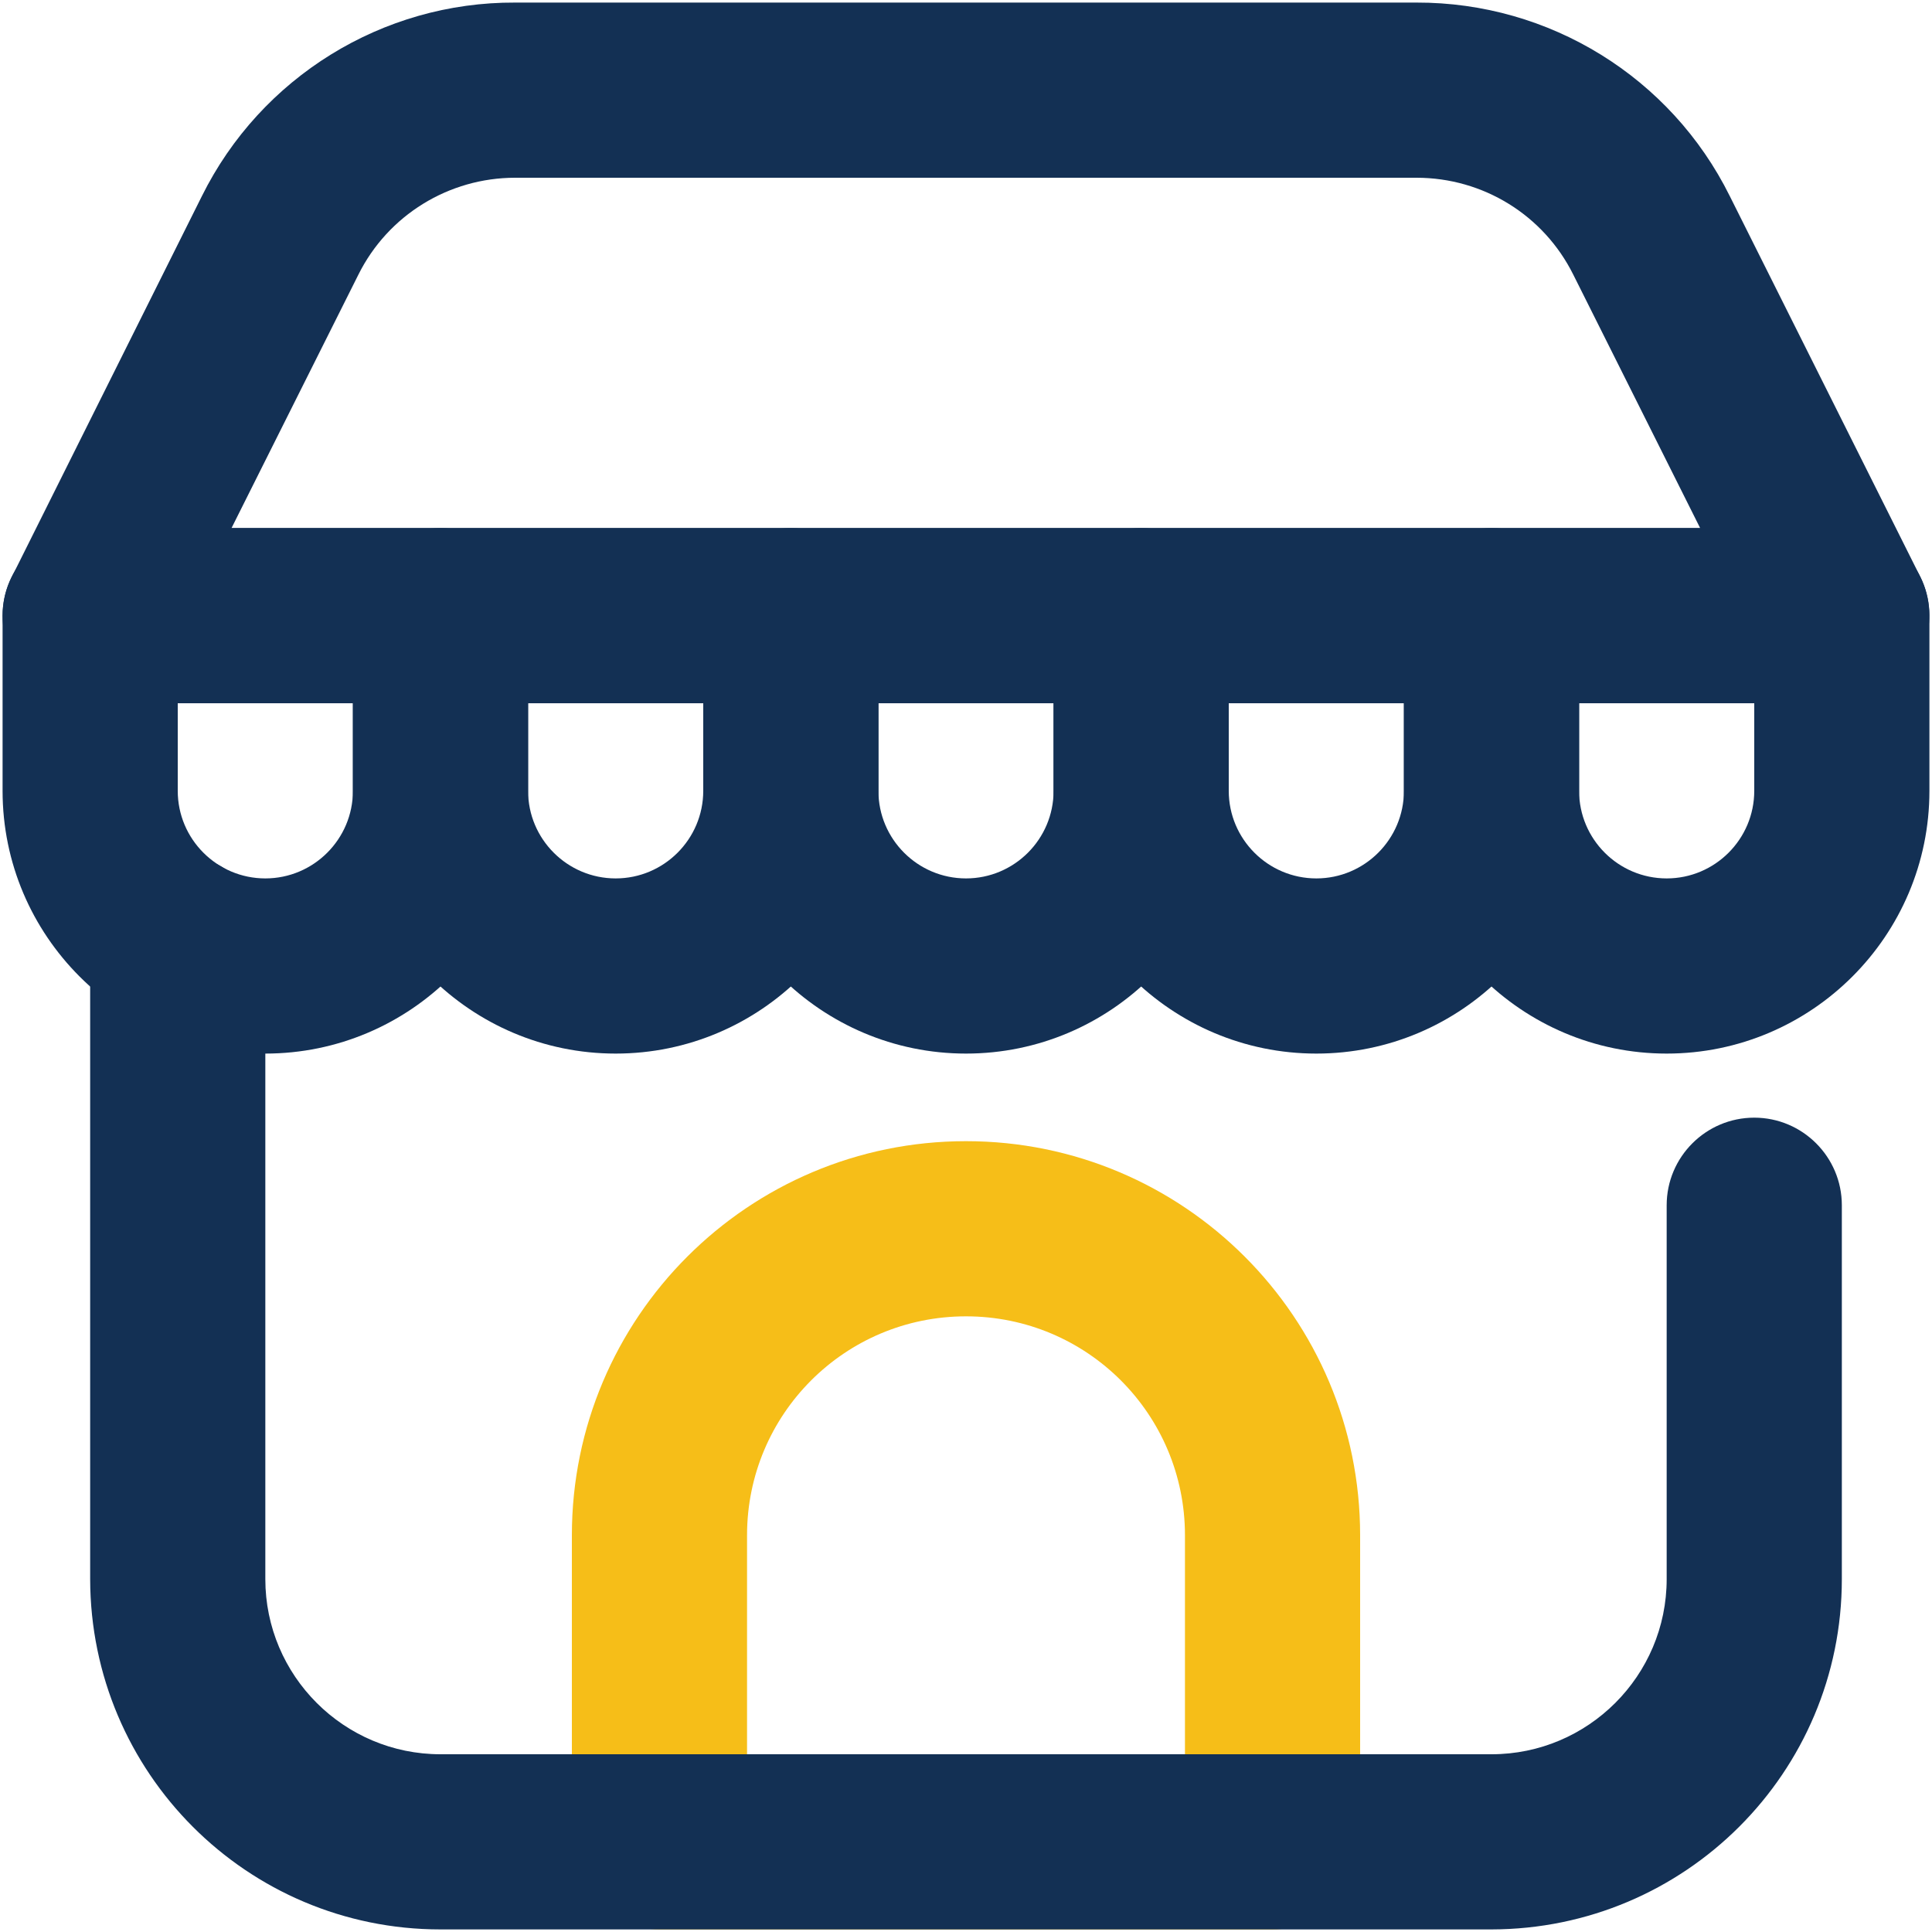
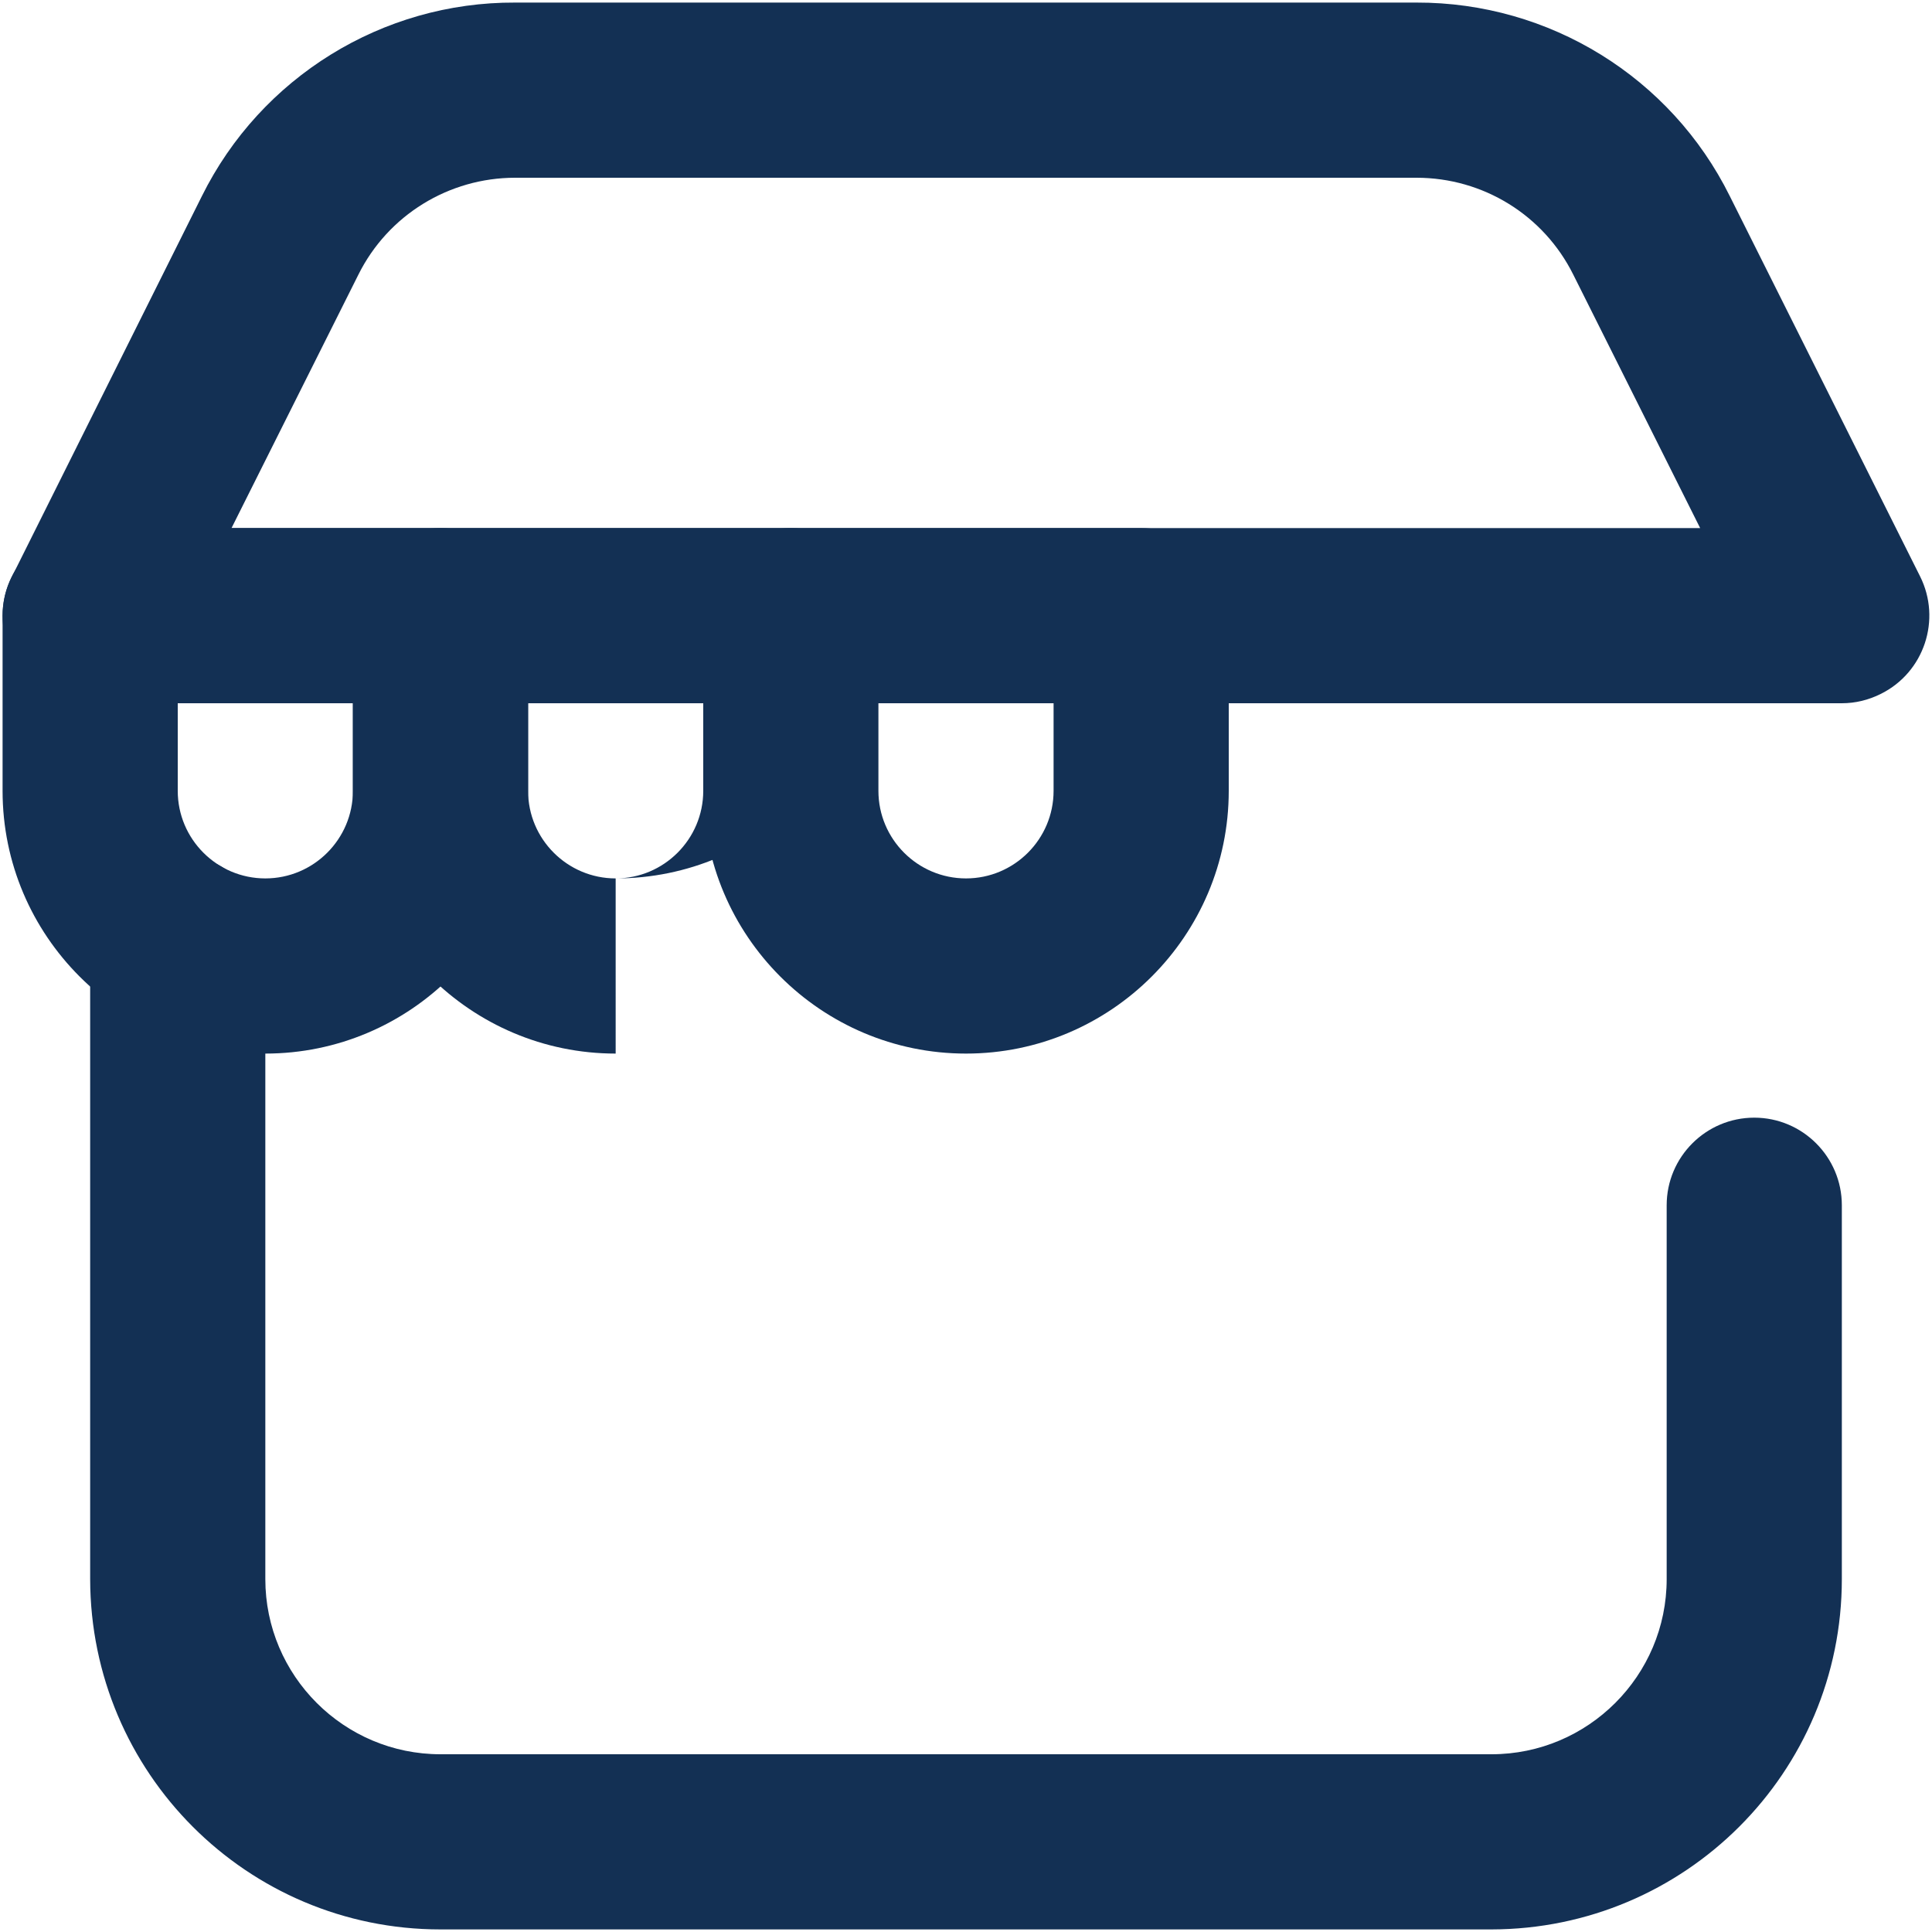
<svg xmlns="http://www.w3.org/2000/svg" id="Layer_1" data-name="Layer 1" viewBox="0 0 60 60">
  <defs>
    <style>
      .cls-1 {
        fill: #133054;
      }

      .cls-2 {
        fill: #f6be18;
      }
    </style>
  </defs>
  <g id="Layer_2" data-name="Layer 2">
-     <path class="cls-2" d="M39.52,59.92h-19.04c-1.5,0-2.72-1.22-2.72-2.72h0v-9.52c0-6.76,5.48-12.24,12.24-12.24s12.24,5.48,12.24,12.24v9.52c0,1.5-1.22,2.72-2.72,2.72h0ZM23.2,54.48h13.6v-6.8c0-3.76-3.04-6.8-6.8-6.8s-6.8,3.04-6.8,6.8v6.8Z" />
    <g>
      <path class="cls-1" d="M46.32,59.92H13.68c-6.01,0-10.87-4.87-10.88-10.88v-19.77c0-1.5,1.22-2.72,2.72-2.72s2.72,1.22,2.72,2.72v19.77c0,3,2.44,5.44,5.44,5.44h32.64c3,0,5.44-2.44,5.44-5.44v-11.61c0-1.5,1.22-2.72,2.72-2.72s2.72,1.22,2.72,2.72v11.61c0,6.01-4.87,10.87-10.88,10.88Z" />
      <path class="cls-1" d="M8.24,32.72c-4.5,0-8.16-3.66-8.16-8.16v-5.44c0-1.5,1.22-2.72,2.72-2.72h10.88c1.5,0,2.72,1.22,2.72,2.72h0v5.44c0,4.5-3.66,8.16-8.16,8.16ZM5.52,21.84v2.72c0,1.5,1.22,2.72,2.72,2.72s2.72-1.22,2.72-2.72v-2.72h-5.44Z" />
-       <path class="cls-1" d="M19.12,32.72c-4.5,0-8.16-3.66-8.16-8.16v-5.44c0-1.5,1.22-2.72,2.72-2.72h10.88c1.5,0,2.72,1.22,2.72,2.72h0v5.44c0,4.5-3.66,8.16-8.16,8.16ZM16.4,21.84v2.72c0,1.5,1.22,2.72,2.72,2.72s2.72-1.22,2.72-2.72v-2.72h-5.44Z" />
+       <path class="cls-1" d="M19.12,32.72c-4.5,0-8.16-3.66-8.16-8.16v-5.44c0-1.5,1.22-2.72,2.72-2.72h10.88c1.5,0,2.72,1.22,2.72,2.72h0c0,4.5-3.66,8.16-8.16,8.16ZM16.4,21.84v2.72c0,1.5,1.22,2.72,2.72,2.72s2.72-1.22,2.72-2.72v-2.72h-5.44Z" />
      <path class="cls-1" d="M30,32.72c-4.5,0-8.16-3.66-8.16-8.16v-5.44c0-1.5,1.22-2.72,2.72-2.72h10.88c1.5,0,2.72,1.22,2.72,2.72h0v5.44c0,4.5-3.66,8.16-8.16,8.16ZM27.28,21.84v2.72c0,1.5,1.22,2.72,2.72,2.72s2.72-1.22,2.72-2.72v-2.72h-5.44Z" />
-       <path class="cls-1" d="M40.88,32.72c-4.5,0-8.16-3.66-8.16-8.16v-5.44c0-1.5,1.22-2.72,2.72-2.72h10.88c1.5,0,2.72,1.22,2.72,2.72h0v5.44c0,4.5-3.66,8.16-8.16,8.16ZM38.16,21.84v2.72c0,1.5,1.22,2.72,2.72,2.72s2.72-1.22,2.72-2.72v-2.72h-5.44Z" />
-       <path class="cls-1" d="M51.76,32.72c-4.5,0-8.16-3.66-8.16-8.16v-5.44c0-1.5,1.22-2.72,2.72-2.72h10.88c1.5,0,2.72,1.22,2.72,2.72h0v5.44c0,4.5-3.66,8.16-8.16,8.16ZM49.04,21.84v2.72c0,1.5,1.22,2.72,2.72,2.72s2.72-1.22,2.72-2.72v-2.72h-5.44Z" />
      <path class="cls-1" d="M57.2,21.84H2.8c-1.5,0-2.72-1.22-2.72-2.72,0-.42.1-.84.29-1.21L6.27,6.09C8.1,2.4,11.88.06,16,.08h27.99c4.13-.01,7.9,2.32,9.73,6.01l5.91,11.81c.67,1.34.13,2.98-1.22,3.65-.38.19-.79.29-1.21.29ZM7.2,16.4h45.6l-3.94-7.87c-.92-1.85-2.8-3.01-4.87-3.01h-27.99c-2.06,0-3.95,1.16-4.87,3.01l-3.94,7.87Z" />
    </g>
  </g>
</svg>